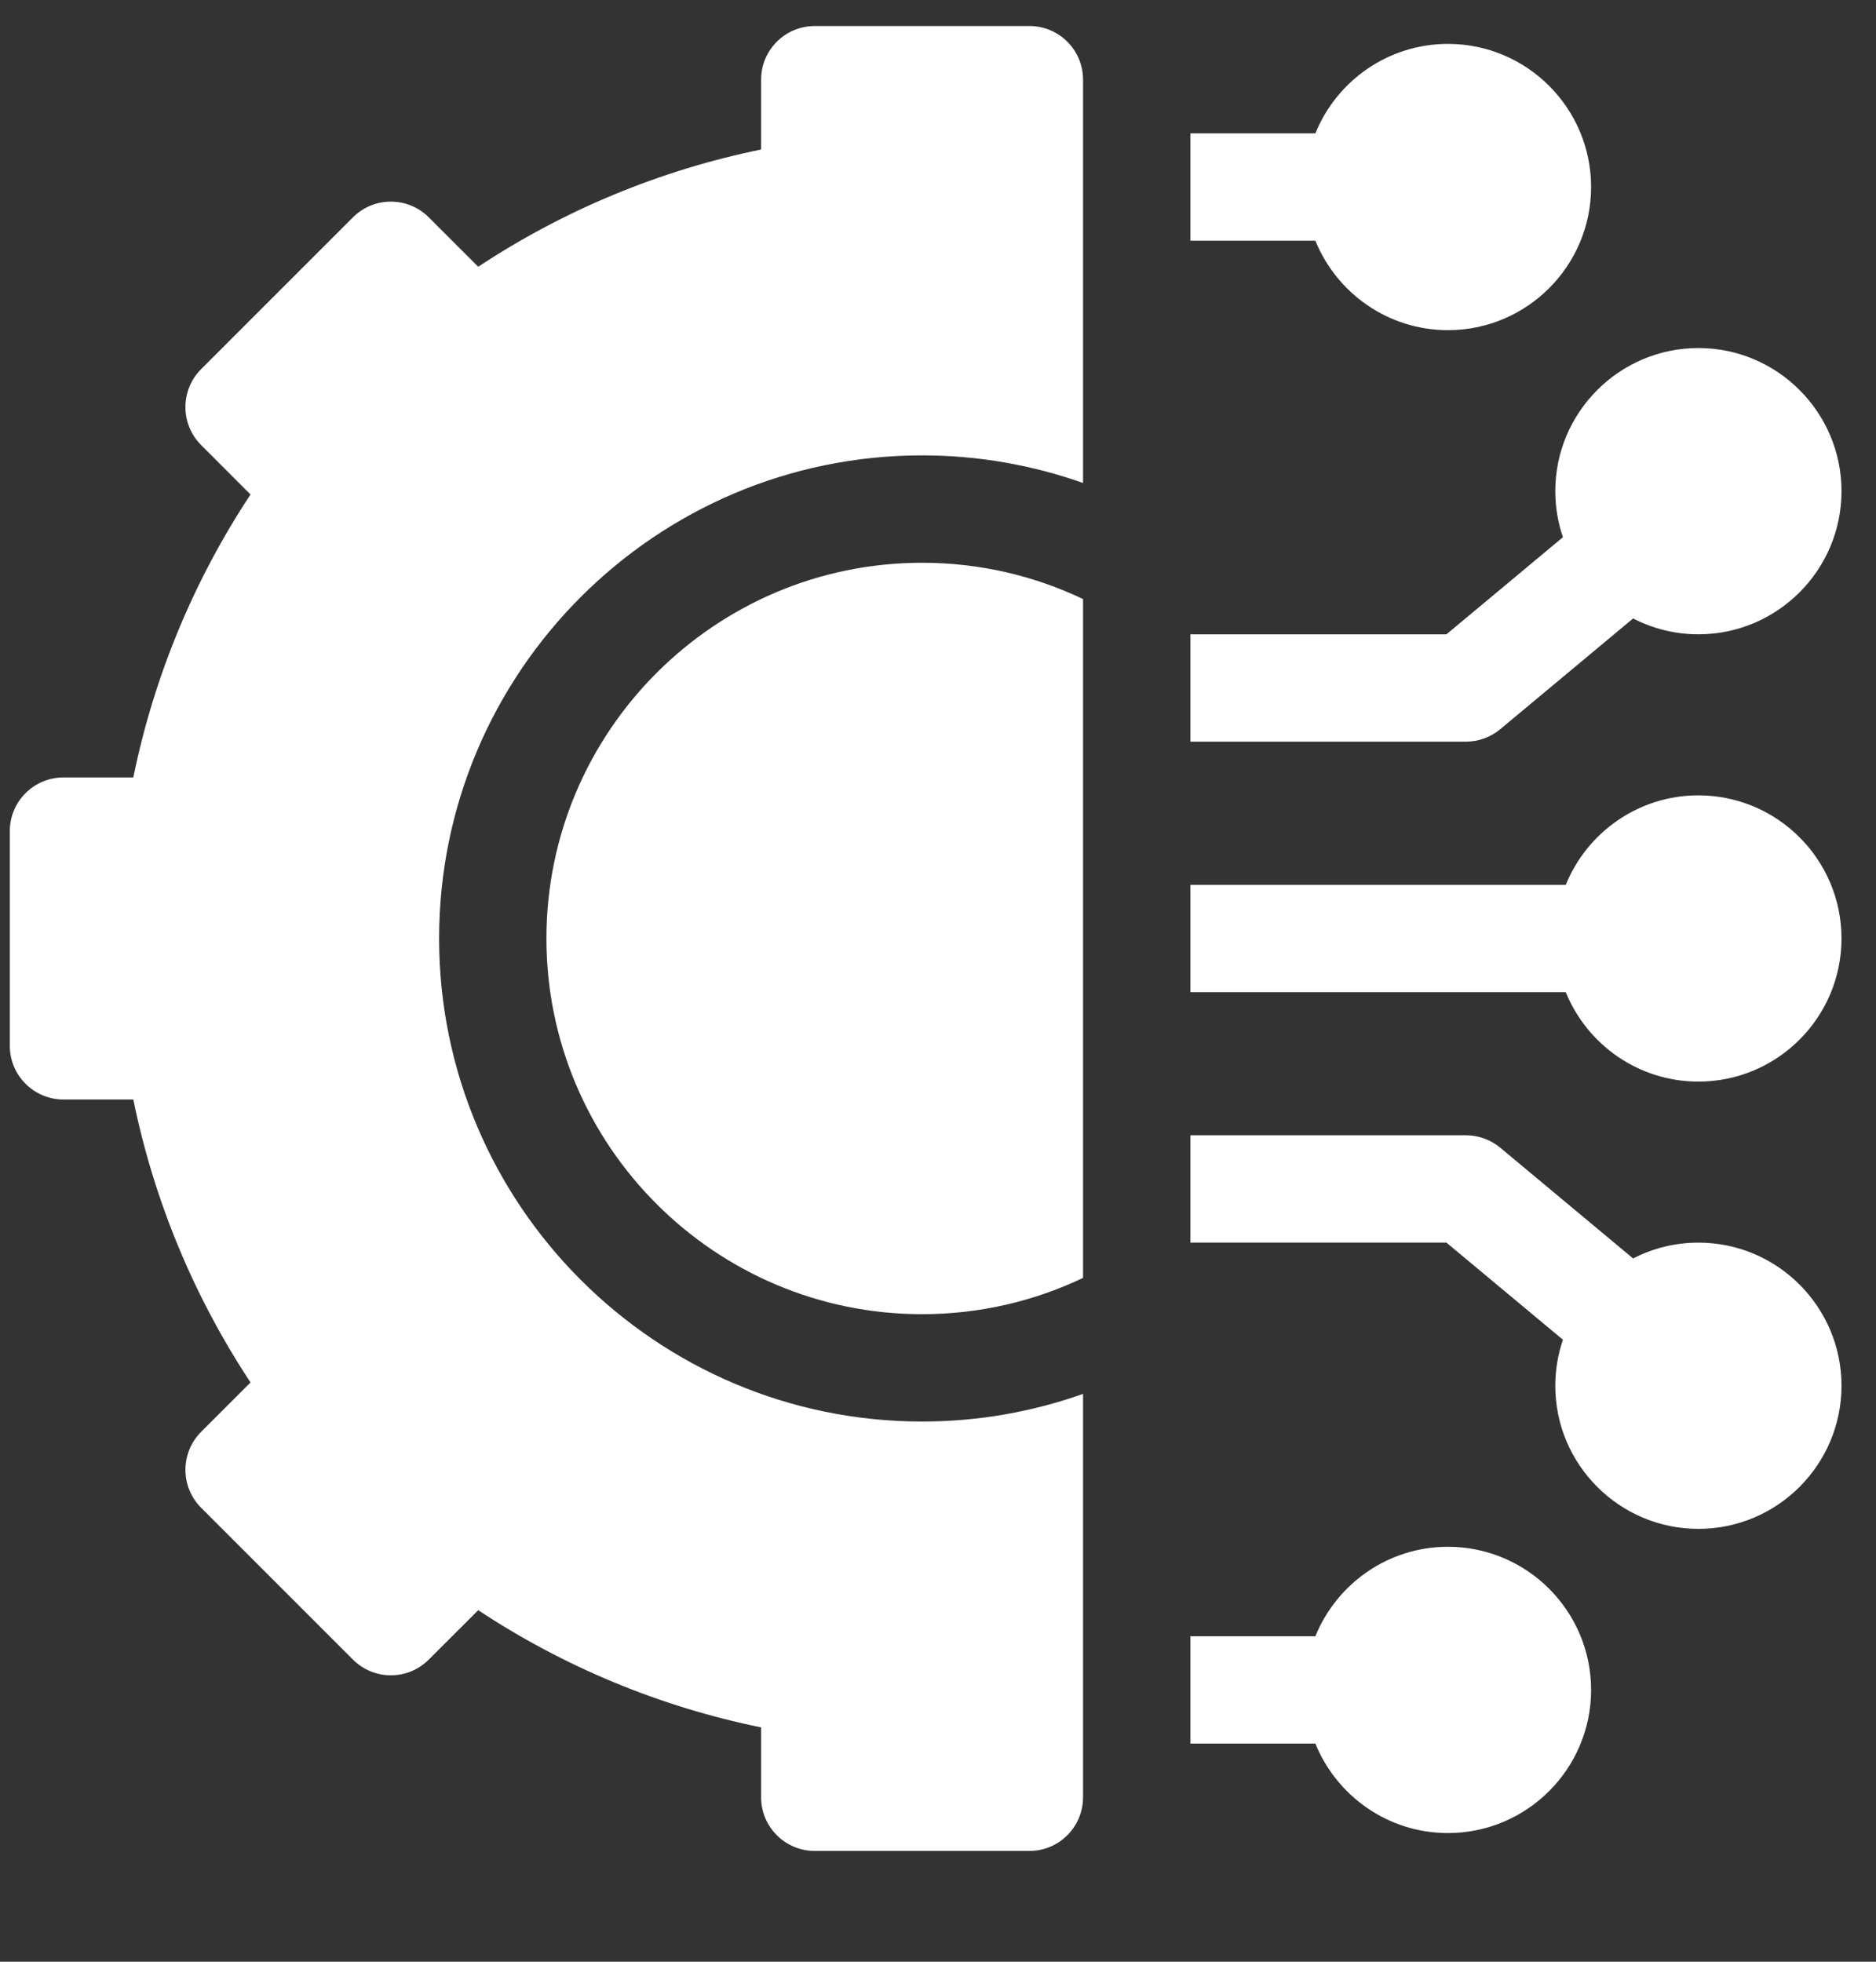
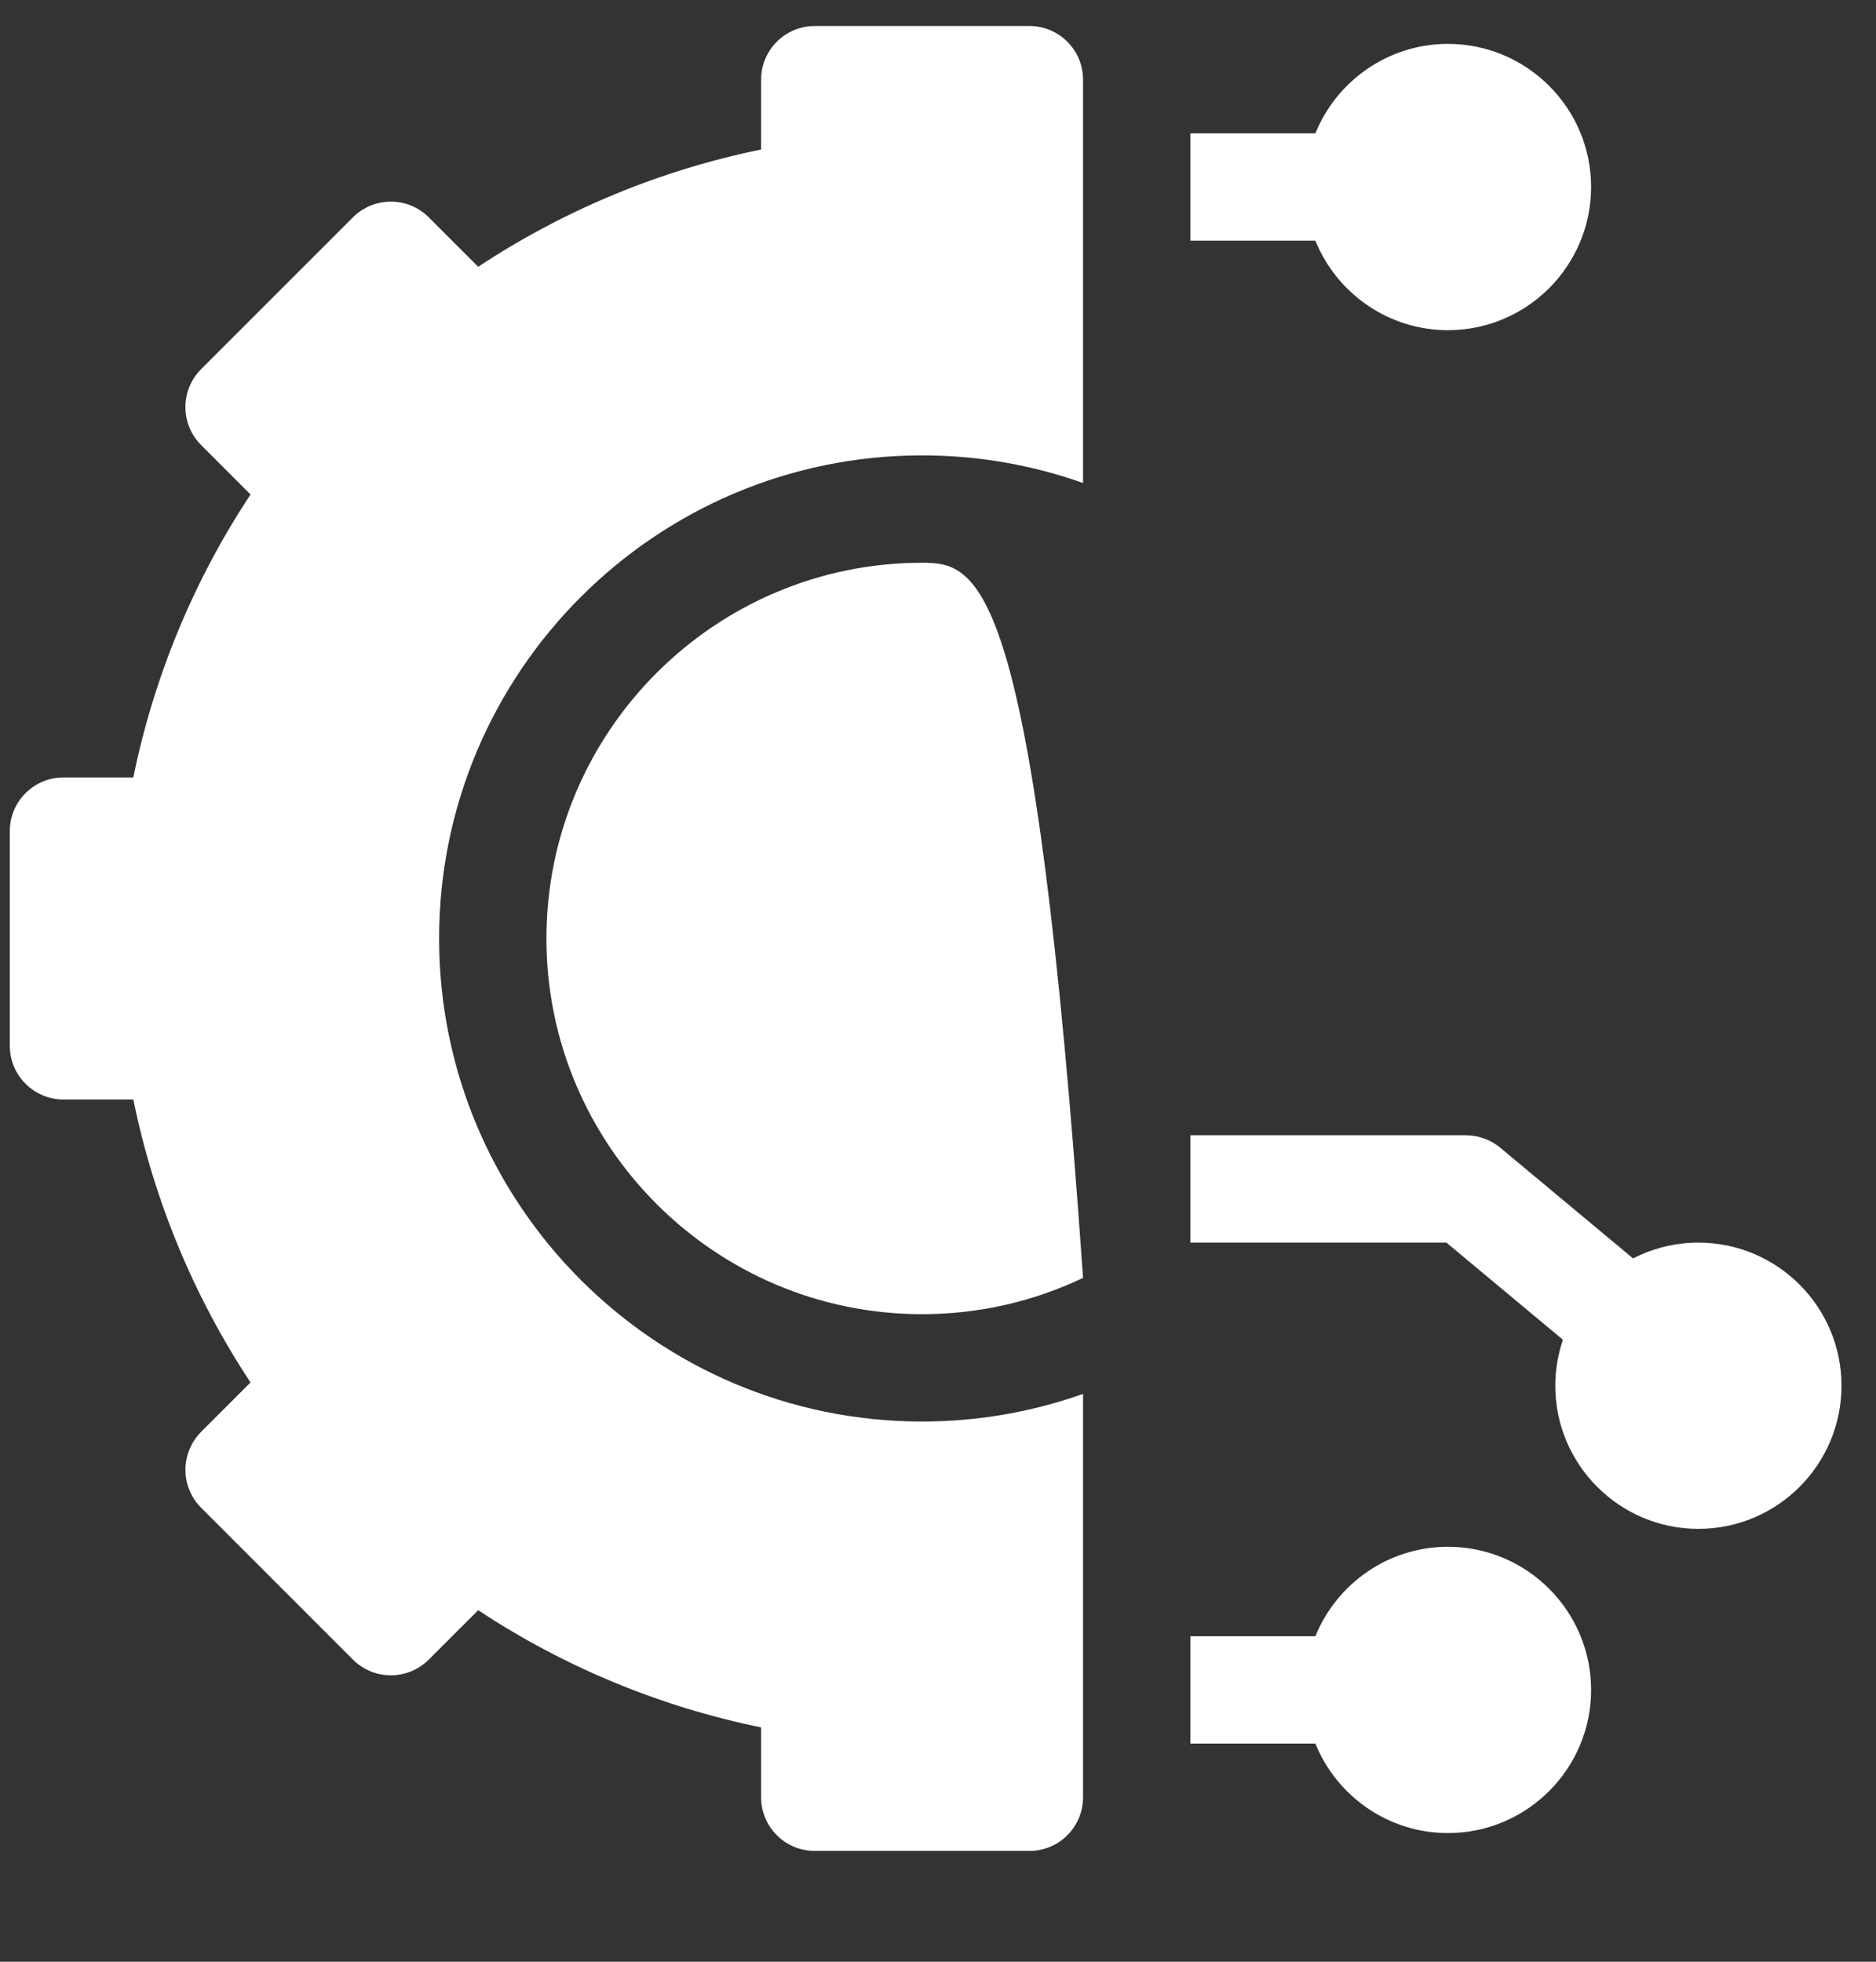
<svg xmlns="http://www.w3.org/2000/svg" width="44" height="46" viewBox="0 0 44 46" fill="none">
  <rect x="0" y="0" width="44" height="46" fill="#333333" stroke="none" />
  <path d="M33.961 36.27C32.556 36.27 31.35 37.139 30.851 38.368H27.92V40.885H30.851C31.35 42.114 32.556 42.983 33.961 42.983C35.812 42.983 37.318 41.477 37.318 39.627C37.318 37.776 35.812 36.27 33.961 36.27Z" fill="white" />
  <path d="M39.835 29.138C39.283 29.138 38.763 29.272 38.303 29.509L35.187 26.912C34.96 26.724 34.675 26.621 34.381 26.621H27.92V29.138H33.925L36.657 31.415C36.542 31.754 36.478 32.117 36.478 32.494C36.478 34.345 37.984 35.85 39.835 35.85C41.685 35.85 43.191 34.345 43.191 32.494C43.191 30.643 41.685 29.138 39.835 29.138Z" fill="white" />
-   <path d="M39.835 18.65C38.429 18.65 37.223 19.519 36.724 20.748H27.92V23.265H36.724C37.223 24.494 38.429 25.362 39.835 25.362C41.685 25.362 43.191 23.857 43.191 22.006C43.191 20.155 41.685 18.65 39.835 18.65Z" fill="white" />
-   <path d="M35.187 17.099L38.303 14.502C38.763 14.739 39.283 14.874 39.835 14.874C41.685 14.874 43.191 13.368 43.191 11.518C43.191 9.667 41.685 8.161 39.835 8.161C37.984 8.161 36.478 9.667 36.478 11.518C36.478 11.895 36.542 12.258 36.657 12.597L33.925 14.874H27.92V17.391H34.381C34.675 17.391 34.96 17.288 35.187 17.099Z" fill="white" />
  <path d="M33.961 7.742C35.812 7.742 37.318 6.236 37.318 4.385C37.318 2.535 35.812 1.029 33.961 1.029C32.556 1.029 31.35 1.898 30.851 3.127H27.92V5.644H30.851C31.35 6.873 32.556 7.742 33.961 7.742Z" fill="white" />
-   <path d="M12.816 22.006C12.816 26.864 16.769 30.816 21.627 30.816C22.977 30.816 24.257 30.51 25.402 29.965V14.047C24.257 13.502 22.977 13.196 21.627 13.196C16.769 13.196 12.816 17.148 12.816 22.006Z" fill="white" />
+   <path d="M12.816 22.006C12.816 26.864 16.769 30.816 21.627 30.816C22.977 30.816 24.257 30.51 25.402 29.965C24.257 13.502 22.977 13.196 21.627 13.196C16.769 13.196 12.816 17.148 12.816 22.006Z" fill="white" />
  <path d="M24.144 0.61H19.11C18.414 0.61 17.851 1.173 17.851 1.868V3.506C15.489 3.988 13.229 4.924 11.216 6.255L10.057 5.097C9.566 4.605 8.769 4.605 8.277 5.097L4.717 8.656C4.226 9.148 4.226 9.945 4.717 10.436L5.876 11.595C4.545 13.608 3.608 15.868 3.127 18.23H1.489C0.794 18.23 0.23 18.794 0.23 19.489V24.523C0.23 25.218 0.794 25.782 1.489 25.782H3.127C3.608 28.143 4.545 30.404 5.876 32.417L4.717 33.575C4.481 33.812 4.349 34.132 4.349 34.465C4.349 34.799 4.481 35.119 4.717 35.355L8.277 38.915C8.769 39.407 9.566 39.407 10.057 38.915L11.216 37.757C13.229 39.088 15.489 40.024 17.851 40.505V42.144C17.851 42.839 18.414 43.402 19.11 43.402H24.144C24.839 43.402 25.402 42.839 25.402 42.144V32.685C24.221 33.104 22.95 33.333 21.627 33.333C15.381 33.333 10.299 28.252 10.299 22.006C10.299 15.76 15.381 10.678 21.627 10.678C22.95 10.678 24.221 10.907 25.402 11.326V1.868C25.402 1.173 24.839 0.61 24.144 0.61Z" fill="white" />
</svg>